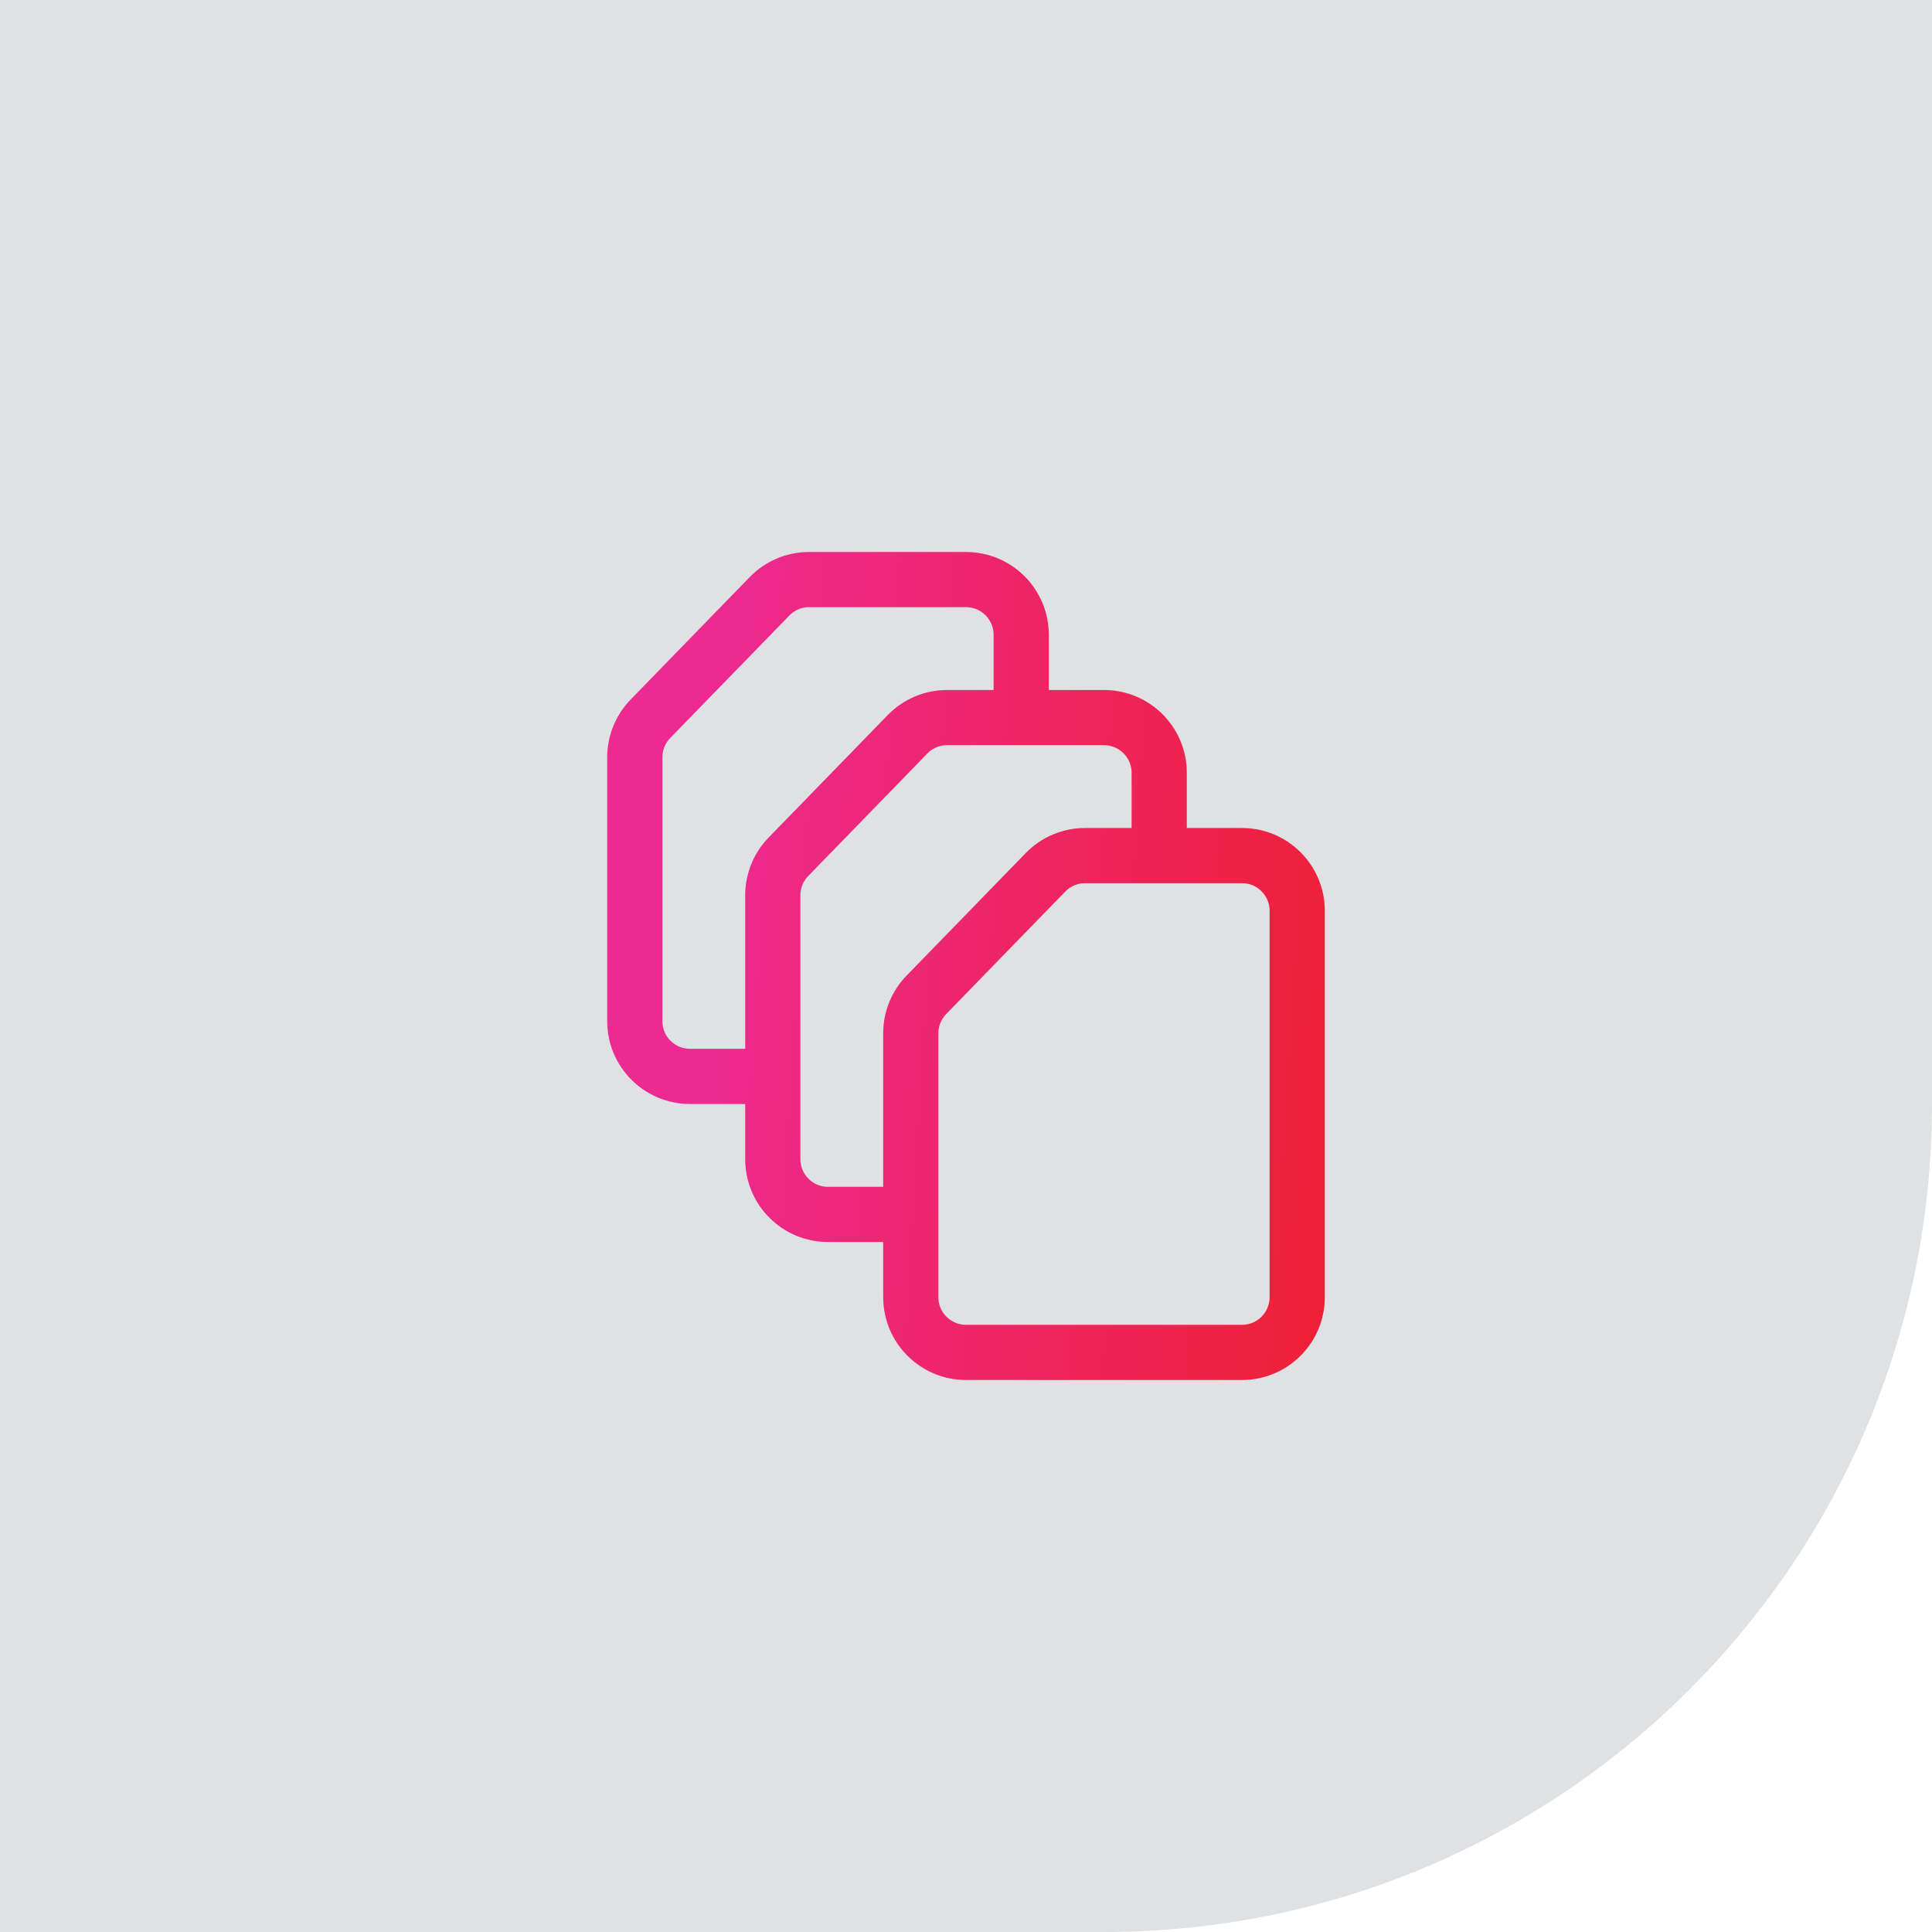
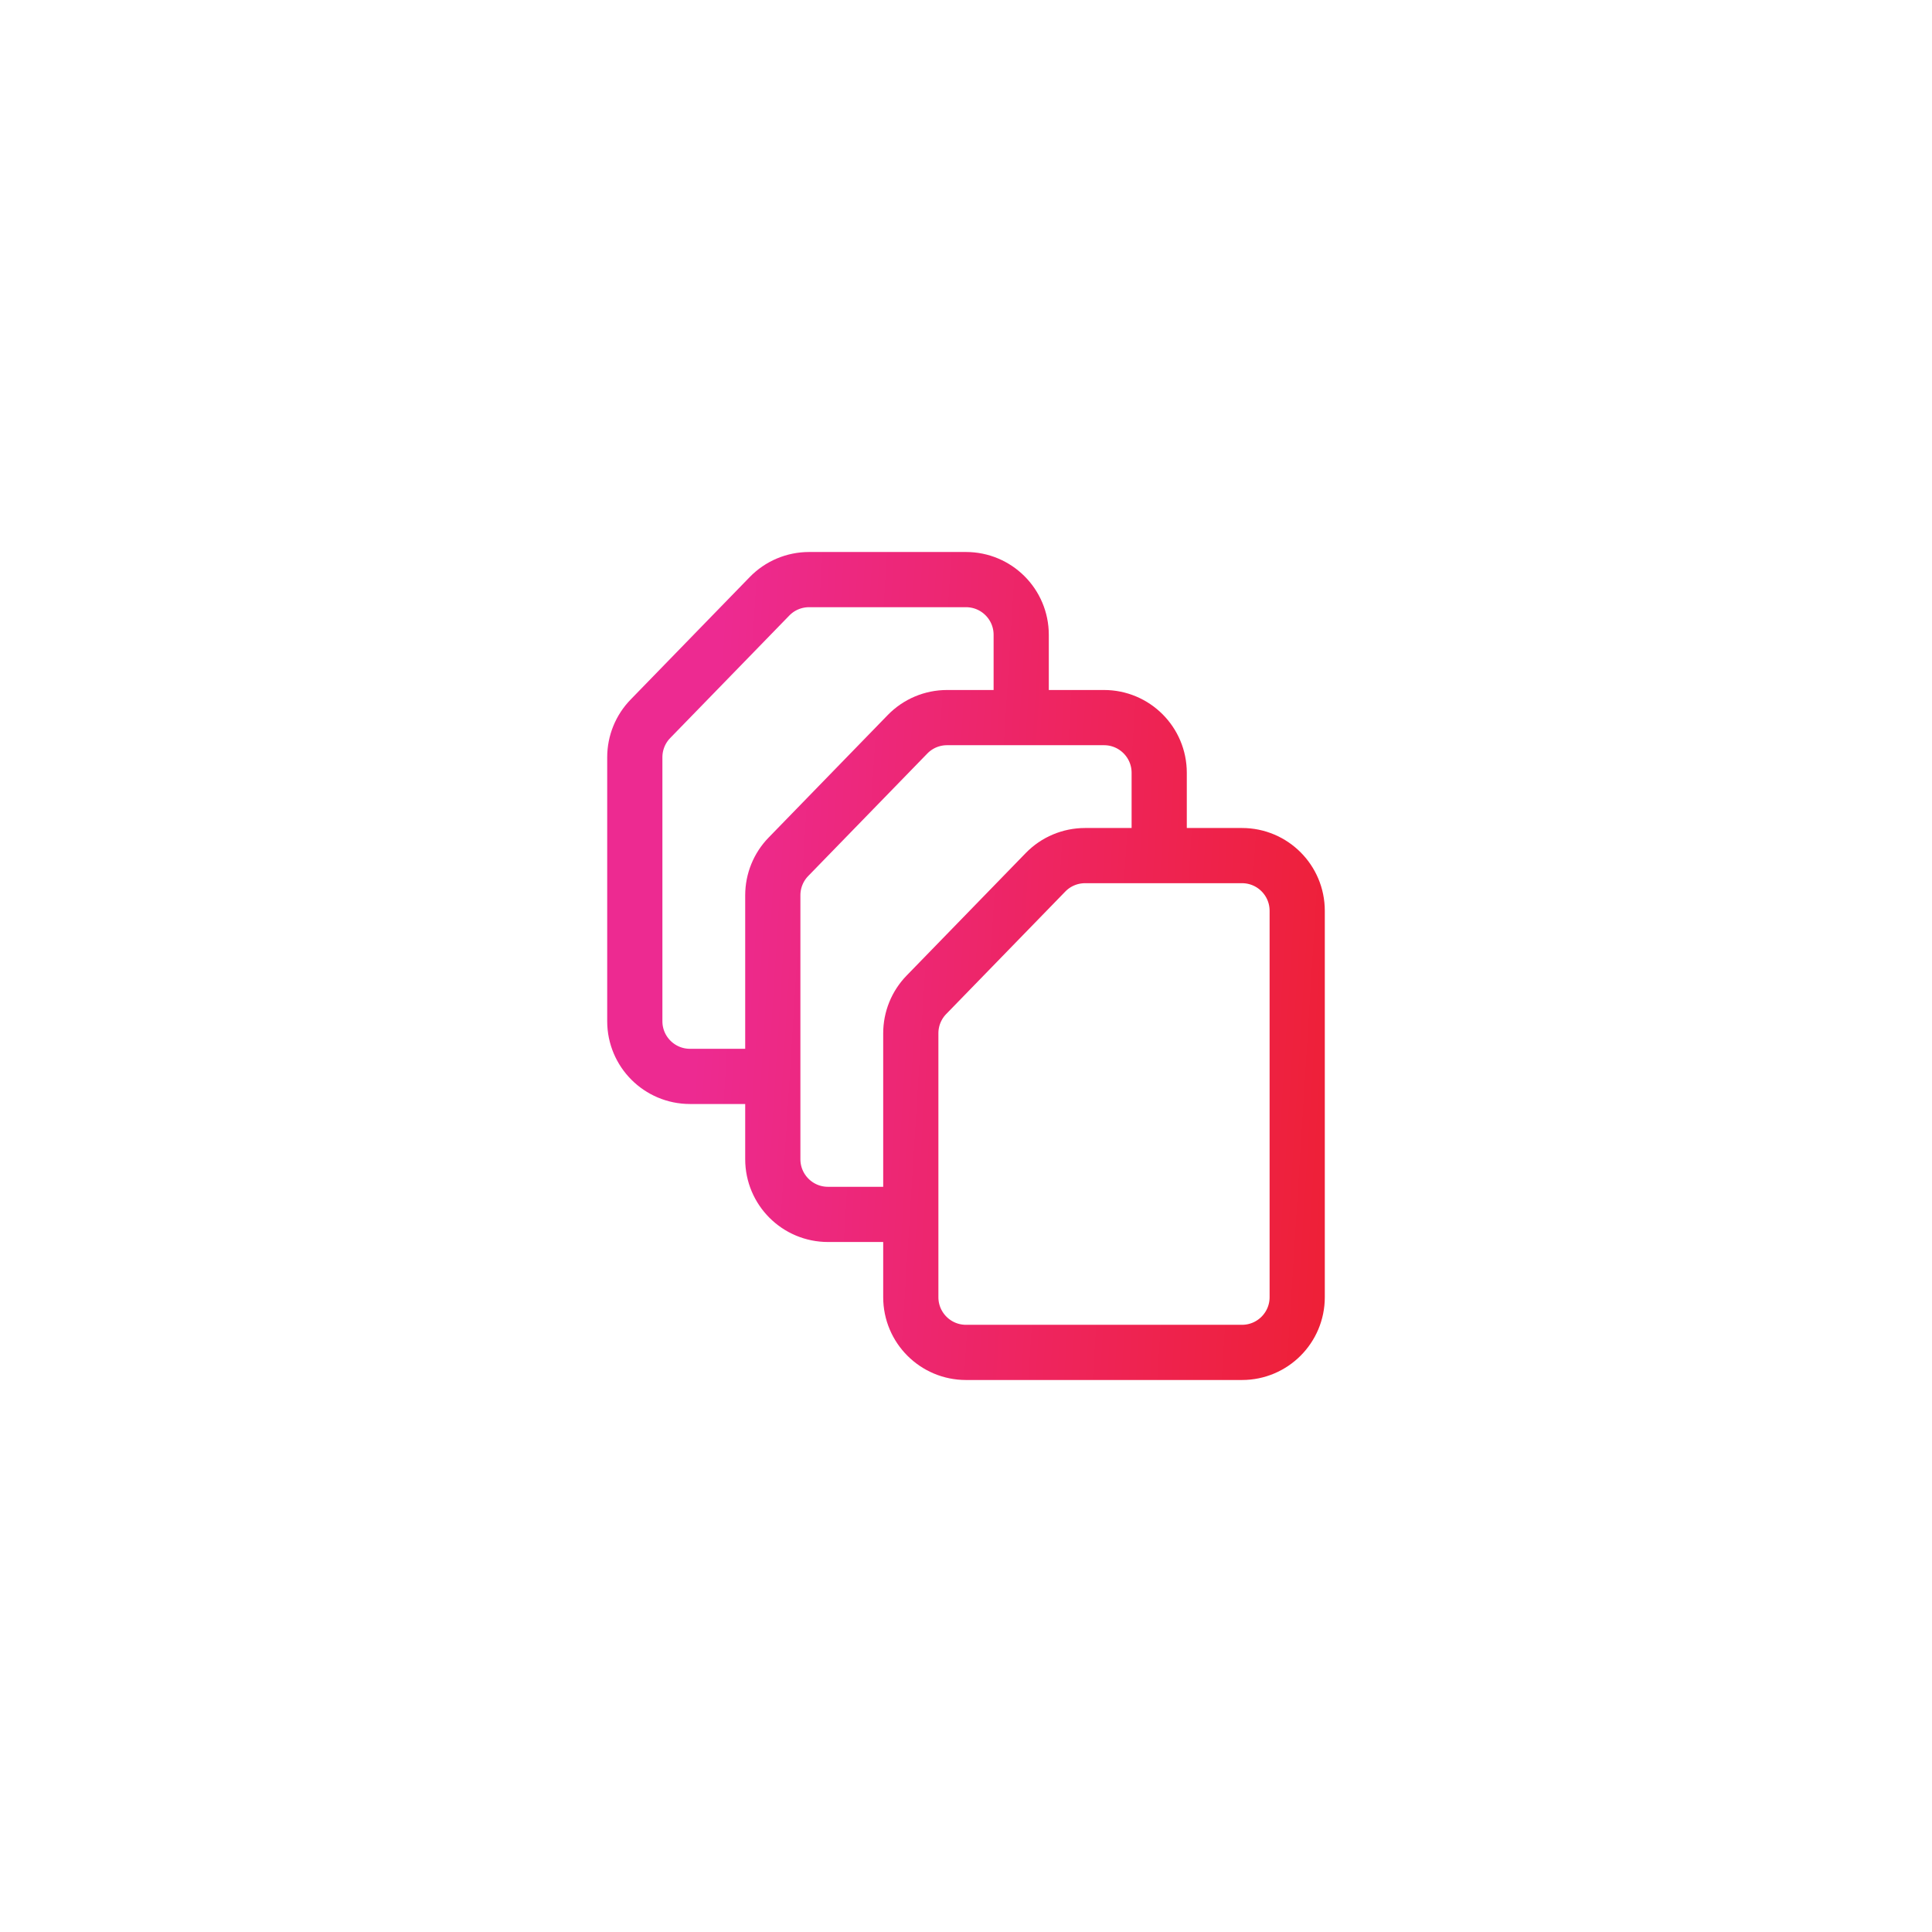
<svg xmlns="http://www.w3.org/2000/svg" width="70" height="70" viewBox="0 0 70 70" fill="none">
-   <path d="M0 0H70V40C70 56.569 56.569 70 40 70H0V0Z" fill="#E0E1E2" />
  <path d="M37 26V23C37 21.895 36.105 21 35 21H29.314C28.773 21 28.256 21.218 27.88 21.606L23.566 26.043C23.203 26.416 23 26.916 23 27.437V37C23 38.105 23.895 39 25 39H28M42 31V28C42 26.895 41.105 26 40 26H34.314C33.773 26 33.256 26.218 32.88 26.606L28.566 31.043C28.203 31.416 28 31.916 28 32.437V42C28 43.105 28.895 44 30 44H33M39.314 31H45C46.105 31 47 31.895 47 33V47C47 48.105 46.105 49 45 49H35C33.895 49 33 48.105 33 47V37.437C33 36.916 33.203 36.416 33.566 36.043L37.88 31.606C38.256 31.218 38.773 31 39.314 31Z" stroke="url(#paint0_linear_2560_2439)" stroke-width="2" stroke-linecap="round" stroke-linejoin="round" />
  <defs>
    <linearGradient id="paint0_linear_2560_2439" x1="26.122" y1="22.879" x2="49.371" y2="24.337" gradientUnits="userSpaceOnUse">
      <stop stop-color="#ED2A91" />
      <stop offset="1" stop-color="#EE2037" />
    </linearGradient>
  </defs>
</svg>